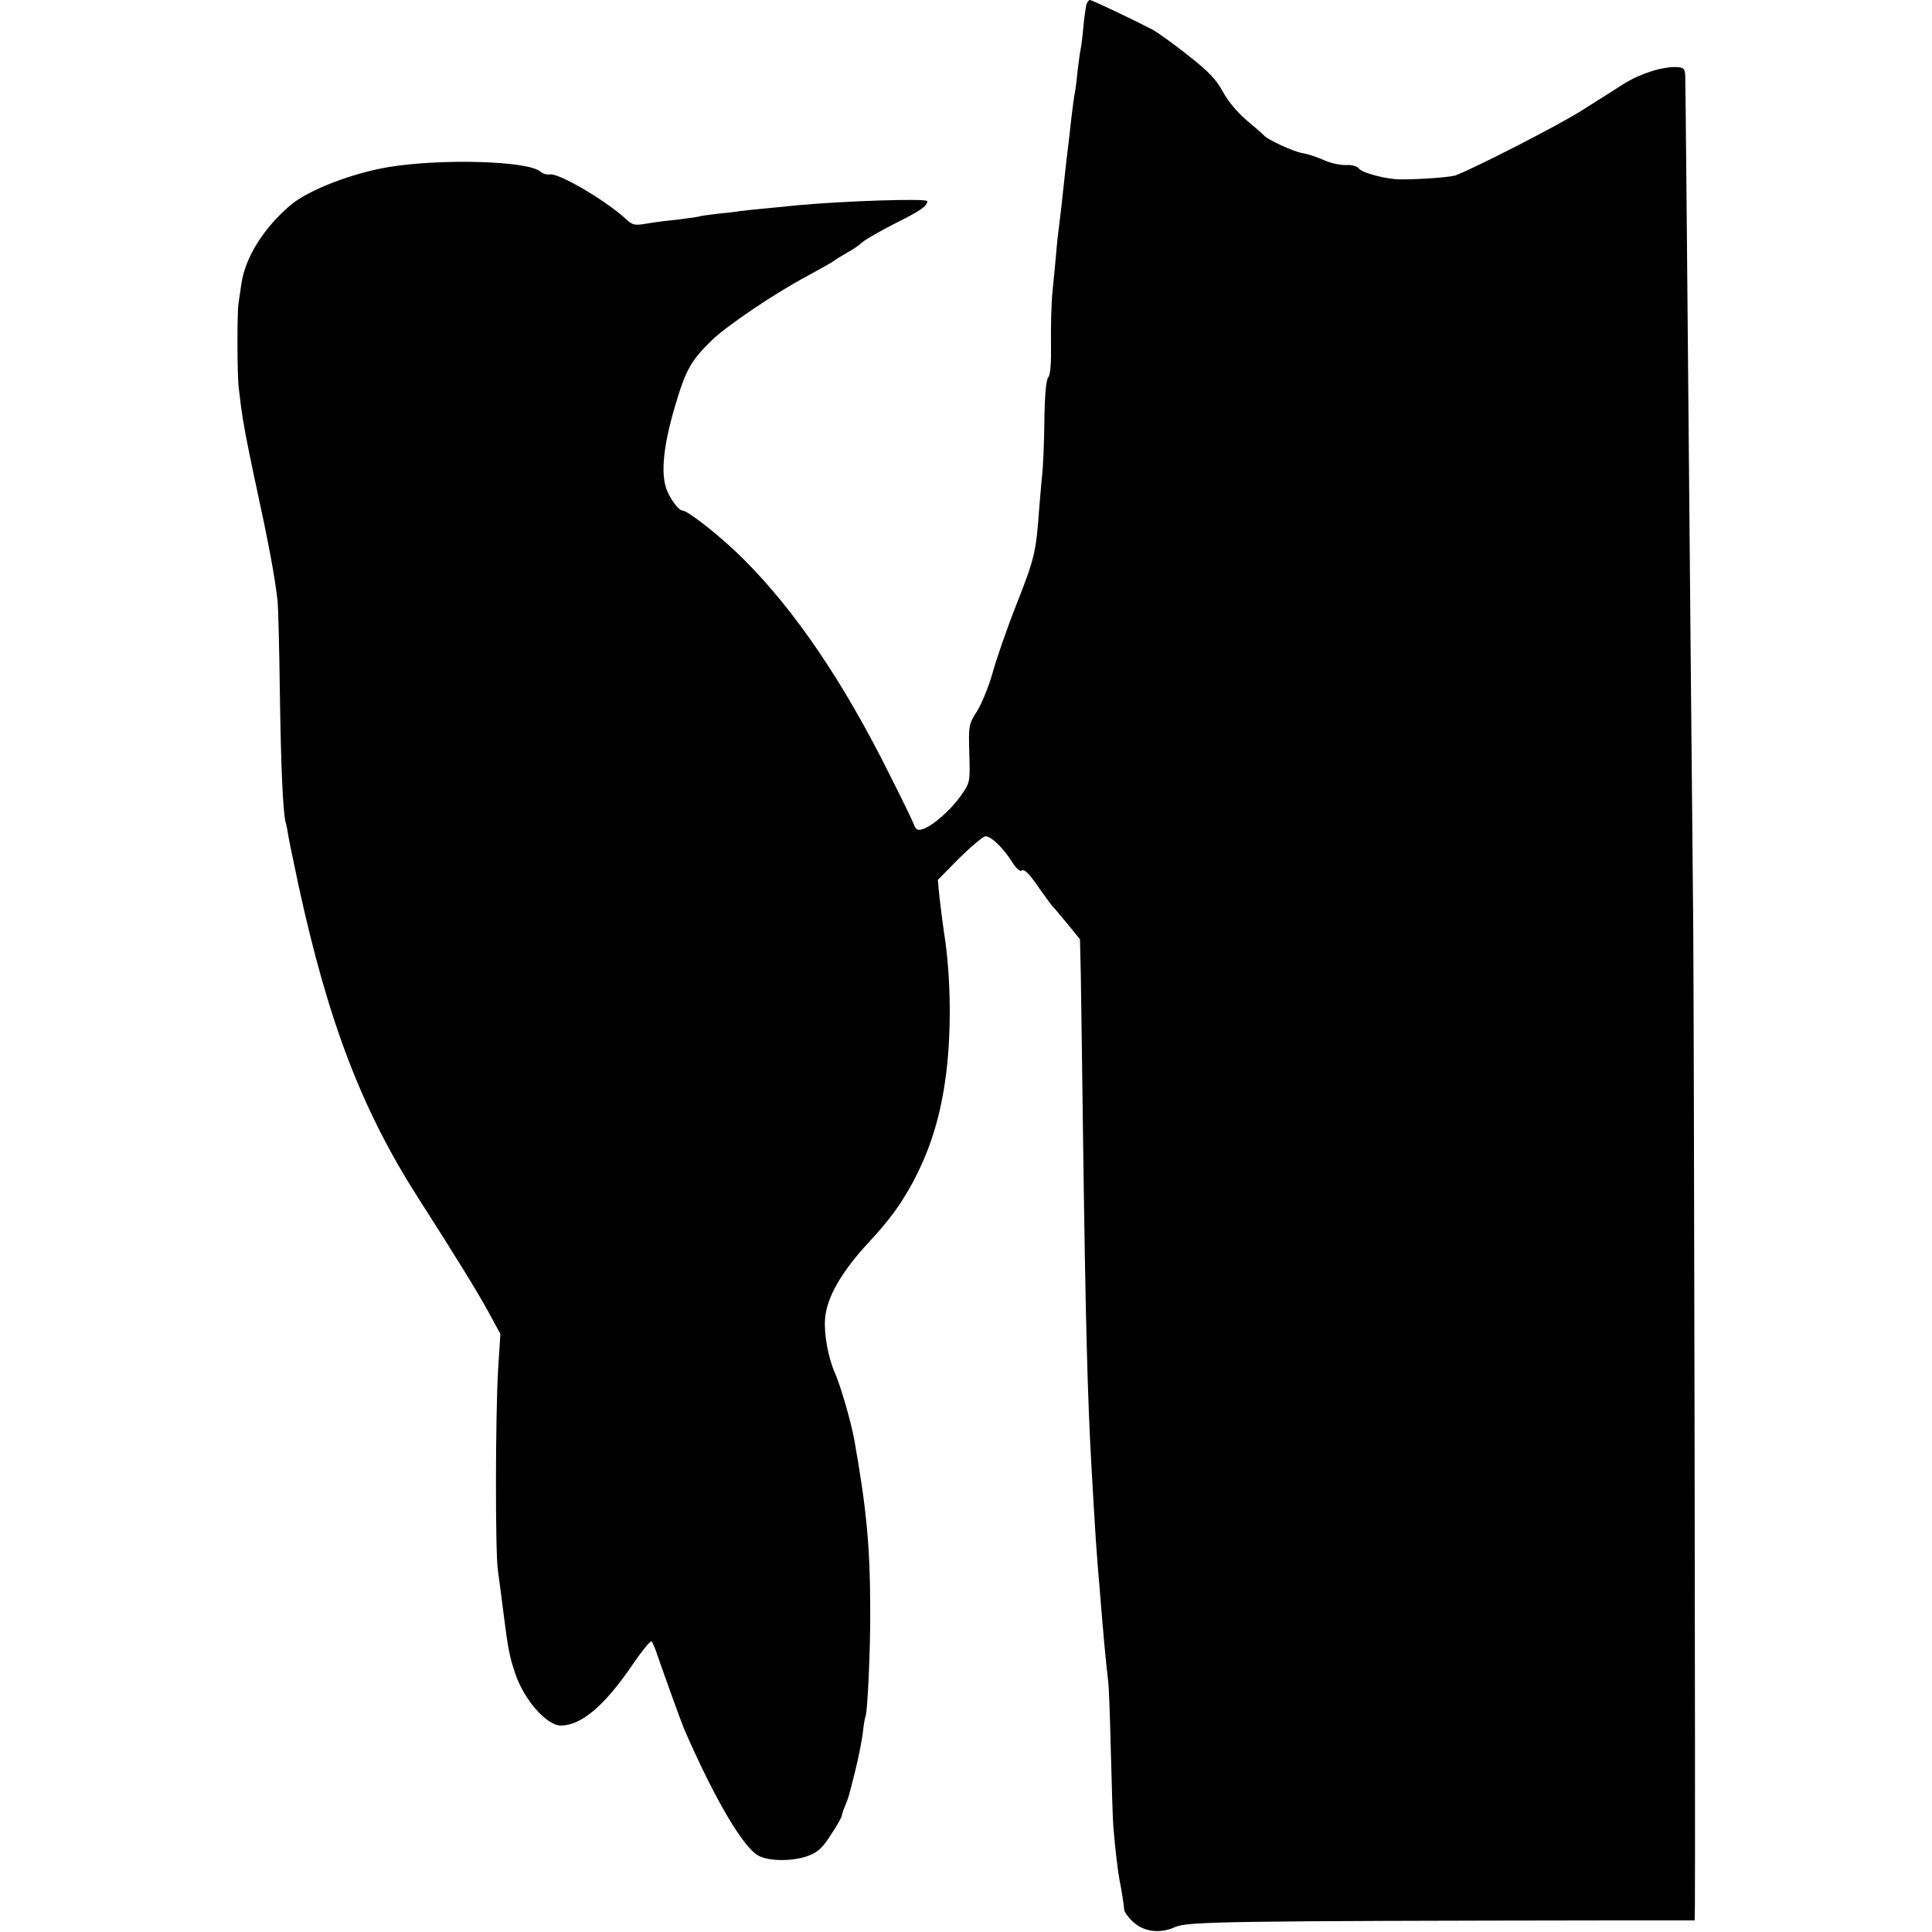
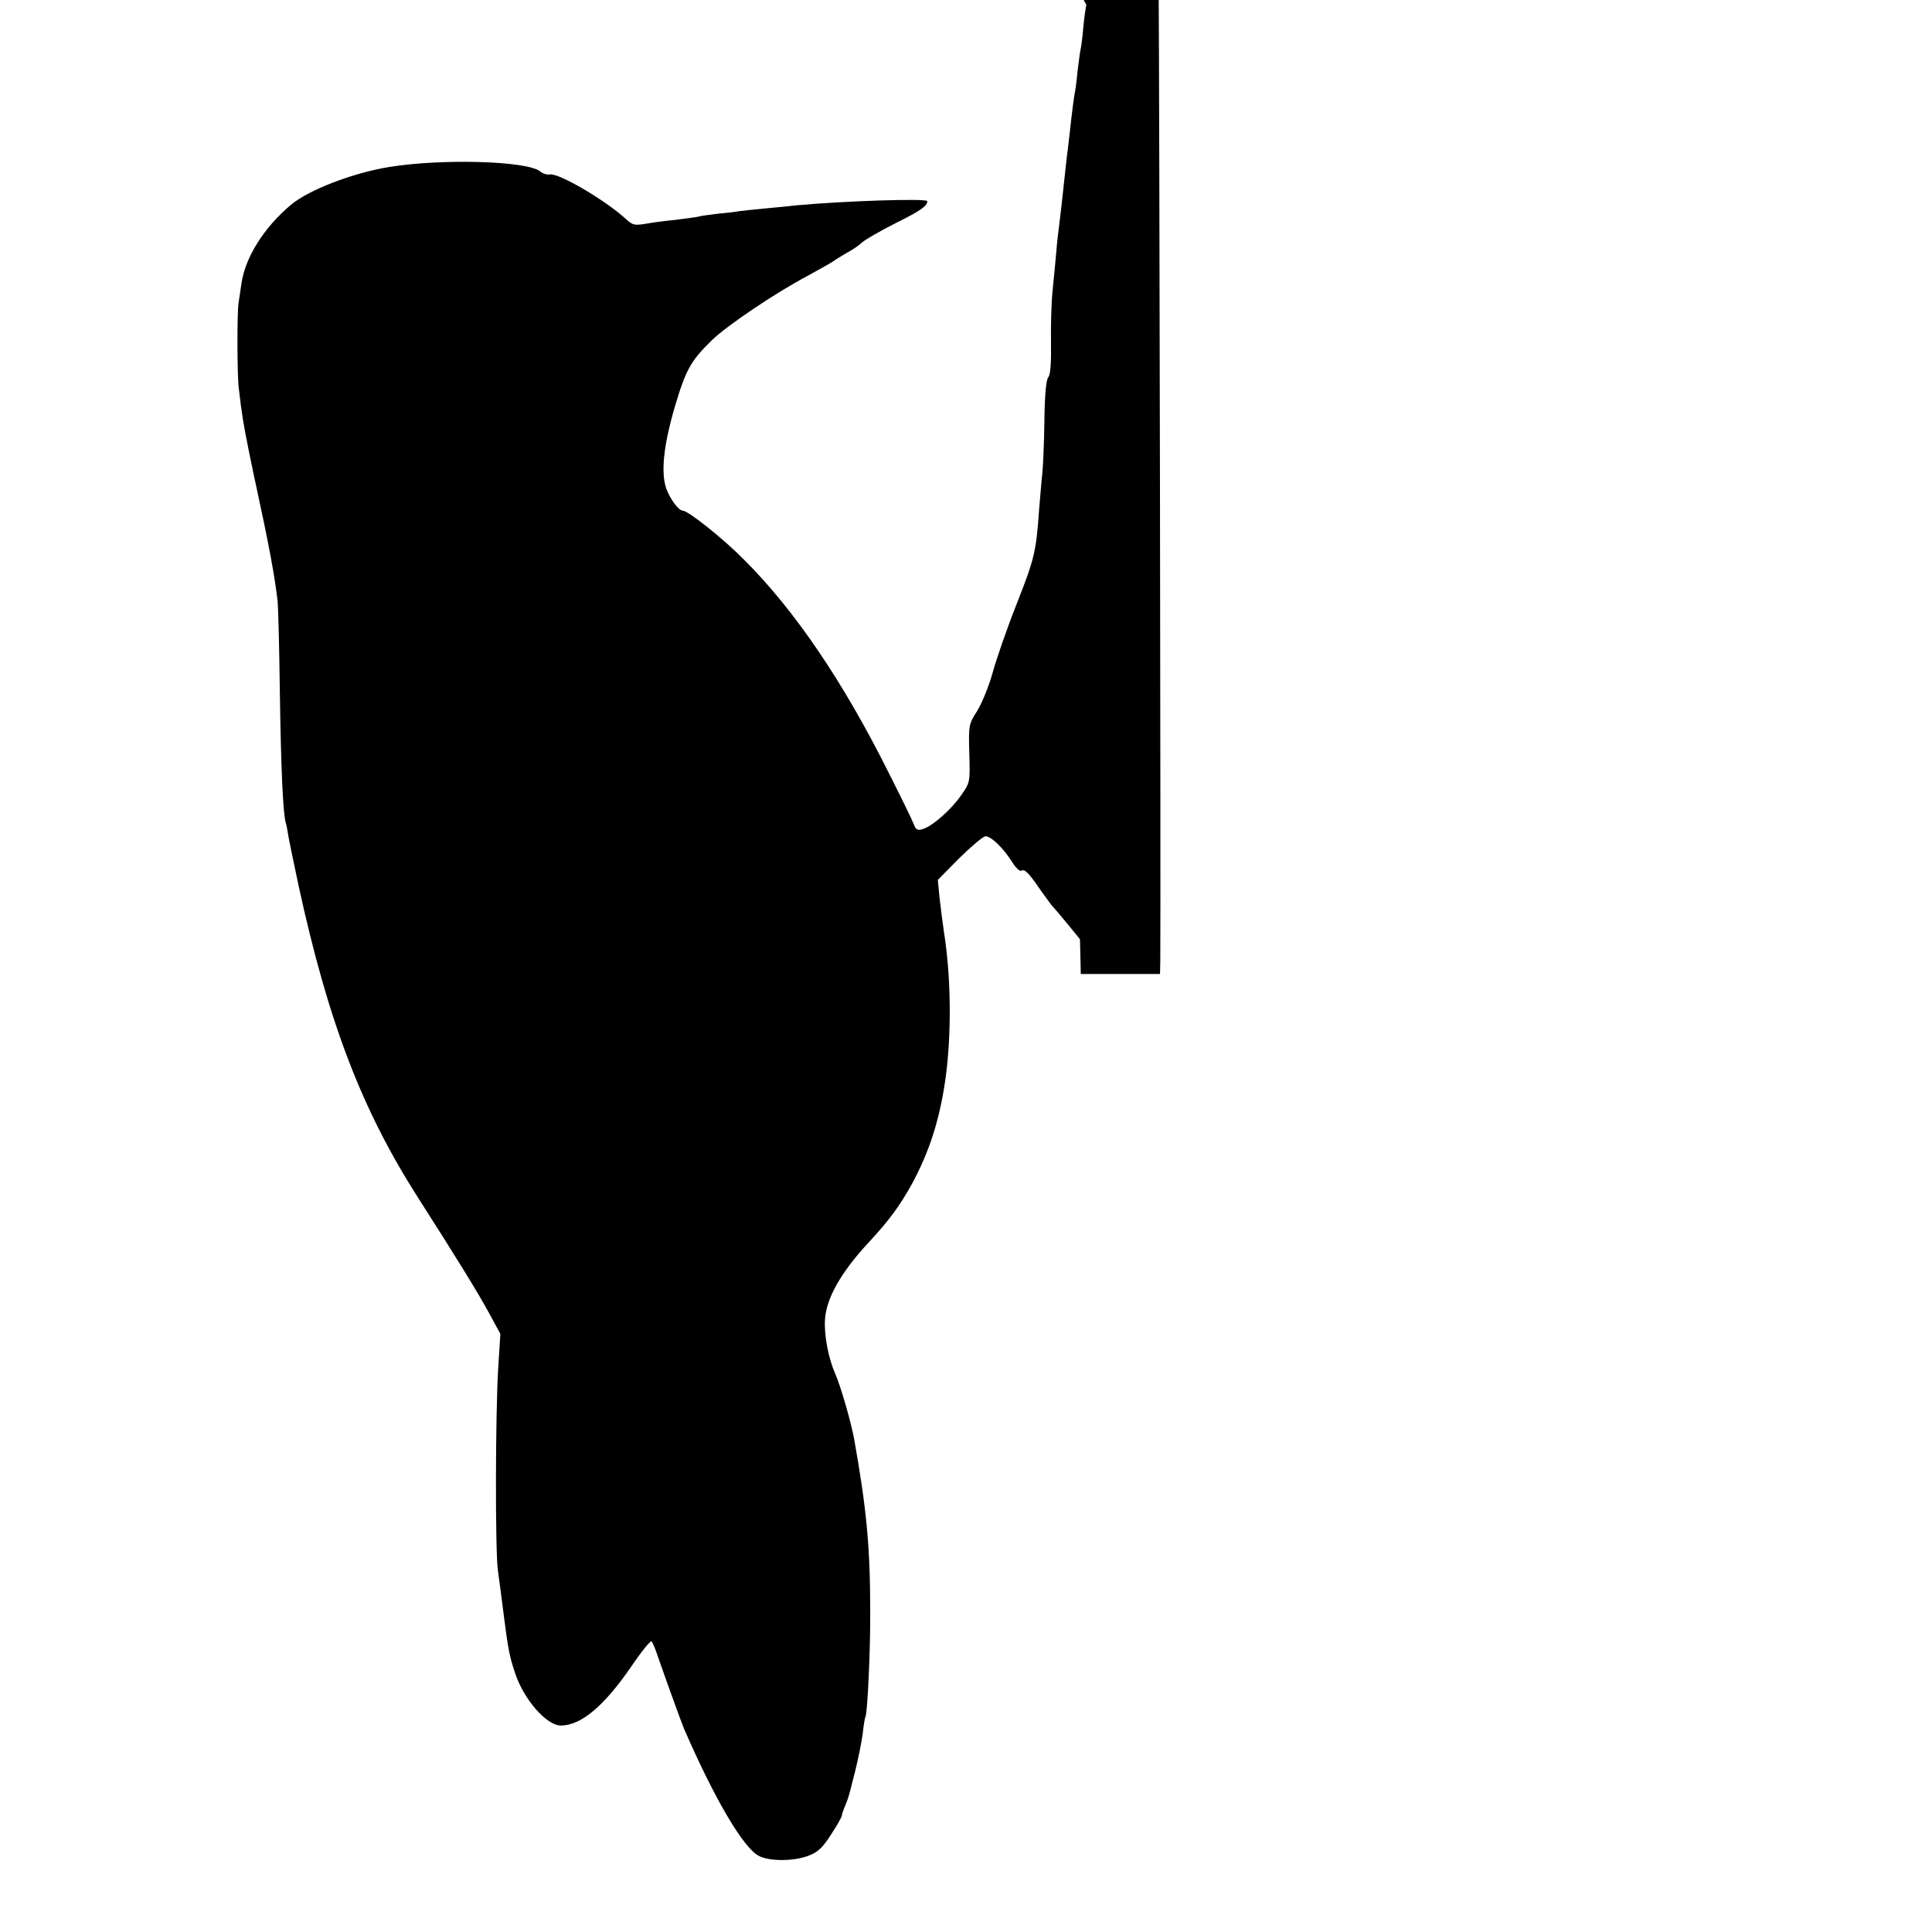
<svg xmlns="http://www.w3.org/2000/svg" version="1.0" width="700pt" height="700pt" viewBox="0 0 700 700" preserveAspectRatio="xMidYMid meet">
  <g transform="translate(0,700) scale(0.1,-0.1)" fill="#000000" stroke="none">
-     <path d="M3936 6983 c-2 -10 -8 -47 -11 -83 -3 -36 -8 -72 -10 -80 -2 -8 -6 -40 -10 -71 -3 -31 -7 -65 -9 -75 -5 -24 -14 -96 -20 -154 -3 -25 -8 -70 -12 -100 -8 -71 -10 -92 -18 -165 -4 -33 -9 -78 -12 -100 -3 -22 -6 -58 -8 -80 -2 -22 -7 -78 -12 -125 -5 -47 -7 -134 -6 -194 1 -72 -2 -114 -10 -123 -8 -10 -13 -67 -14 -161 -1 -81 -5 -167 -8 -192 -3 -25 -7 -81 -11 -125 -11 -156 -17 -179 -81 -342 -36 -91 -75 -204 -88 -252 -13 -47 -38 -108 -55 -136 -31 -49 -32 -52 -29 -155 3 -104 3 -105 -30 -152 -35 -51 -104 -112 -139 -122 -18 -6 -25 -2 -32 17 -5 14 -45 96 -89 183 -166 333 -341 591 -525 775 -78 79 -204 179 -224 179 -14 0 -46 43 -59 80 -20 58 -10 156 31 296 40 135 58 167 134 241 54 53 231 172 346 233 44 24 87 48 95 54 8 6 31 20 50 31 19 10 44 27 54 37 11 10 65 41 120 69 91 45 115 62 116 80 0 11 -301 1 -475 -15 -16 -2 -66 -7 -110 -11 -44 -4 -87 -9 -96 -10 -8 -2 -42 -6 -75 -9 -32 -4 -66 -8 -74 -11 -8 -2 -40 -6 -70 -10 -30 -3 -80 -9 -110 -14 -52 -9 -57 -8 -85 18 -74 67 -241 165 -273 159 -10 -2 -26 3 -35 11 -46 38 -355 47 -547 16 -133 -22 -292 -83 -357 -138 -97 -82 -164 -189 -178 -283 -4 -27 -9 -60 -11 -74 -5 -36 -5 -257 1 -305 11 -98 18 -136 36 -226 11 -52 21 -104 24 -115 50 -230 71 -344 81 -434 2 -19 6 -168 8 -330 4 -270 11 -431 21 -470 3 -8 7 -31 10 -50 3 -19 20 -98 36 -175 108 -498 230 -816 434 -1135 137 -214 217 -344 255 -414 l43 -79 -8 -126 c-10 -165 -11 -661 -1 -731 4 -30 14 -102 21 -160 16 -126 21 -151 41 -211 31 -96 115 -192 167 -191 73 1 155 70 253 212 37 55 71 97 75 93 4 -5 14 -28 22 -53 23 -67 86 -242 96 -265 109 -251 214 -430 270 -459 39 -21 130 -20 182 1 32 12 51 30 80 76 22 33 39 64 39 68 0 4 5 20 12 36 14 34 12 30 37 128 11 44 23 105 27 135 3 30 8 58 10 61 7 12 18 245 17 379 0 234 -13 372 -58 625 -12 65 -49 193 -70 241 -24 54 -39 137 -36 191 4 78 57 172 158 281 76 82 113 133 157 212 62 115 99 228 120 370 24 161 23 377 -4 544 -5 33 -12 90 -16 125 l-6 63 78 79 c44 43 86 79 95 79 20 0 64 -42 96 -93 13 -21 28 -35 33 -32 12 8 27 -7 68 -67 18 -25 38 -53 44 -60 7 -7 33 -38 57 -67 l44 -54 3 -126 c1 -69 5 -331 8 -581 9 -666 16 -948 31 -1210 15 -261 16 -279 30 -445 14 -173 21 -247 30 -325 3 -19 7 -136 10 -260 3 -124 7 -245 9 -270 7 -84 17 -165 22 -190 6 -29 16 -89 17 -108 0 -8 13 -27 29 -42 39 -39 99 -48 156 -22 44 20 188 22 1595 24 l287 0 1 47 c2 229 -3 3137 -6 3551 -3 294 -7 774 -10 1065 -14 1577 -18 1993 -19 2020 -1 26 -5 30 -31 32 -51 2 -131 -23 -192 -61 -32 -21 -101 -64 -153 -97 -78 -50 -378 -204 -455 -234 -18 -7 -124 -15 -200 -15 -50 0 -139 23 -151 39 -7 9 -25 14 -46 13 -19 -1 -55 6 -79 17 -24 11 -60 23 -79 26 -33 5 -129 50 -140 64 -3 4 -31 28 -63 55 -35 30 -69 71 -87 105 -24 44 -52 73 -126 131 -52 41 -110 83 -127 92 -59 31 -220 108 -228 108 -4 0 -10 -8 -13 -17z" />
+     <path d="M3936 6983 c-2 -10 -8 -47 -11 -83 -3 -36 -8 -72 -10 -80 -2 -8 -6 -40 -10 -71 -3 -31 -7 -65 -9 -75 -5 -24 -14 -96 -20 -154 -3 -25 -8 -70 -12 -100 -8 -71 -10 -92 -18 -165 -4 -33 -9 -78 -12 -100 -3 -22 -6 -58 -8 -80 -2 -22 -7 -78 -12 -125 -5 -47 -7 -134 -6 -194 1 -72 -2 -114 -10 -123 -8 -10 -13 -67 -14 -161 -1 -81 -5 -167 -8 -192 -3 -25 -7 -81 -11 -125 -11 -156 -17 -179 -81 -342 -36 -91 -75 -204 -88 -252 -13 -47 -38 -108 -55 -136 -31 -49 -32 -52 -29 -155 3 -104 3 -105 -30 -152 -35 -51 -104 -112 -139 -122 -18 -6 -25 -2 -32 17 -5 14 -45 96 -89 183 -166 333 -341 591 -525 775 -78 79 -204 179 -224 179 -14 0 -46 43 -59 80 -20 58 -10 156 31 296 40 135 58 167 134 241 54 53 231 172 346 233 44 24 87 48 95 54 8 6 31 20 50 31 19 10 44 27 54 37 11 10 65 41 120 69 91 45 115 62 116 80 0 11 -301 1 -475 -15 -16 -2 -66 -7 -110 -11 -44 -4 -87 -9 -96 -10 -8 -2 -42 -6 -75 -9 -32 -4 -66 -8 -74 -11 -8 -2 -40 -6 -70 -10 -30 -3 -80 -9 -110 -14 -52 -9 -57 -8 -85 18 -74 67 -241 165 -273 159 -10 -2 -26 3 -35 11 -46 38 -355 47 -547 16 -133 -22 -292 -83 -357 -138 -97 -82 -164 -189 -178 -283 -4 -27 -9 -60 -11 -74 -5 -36 -5 -257 1 -305 11 -98 18 -136 36 -226 11 -52 21 -104 24 -115 50 -230 71 -344 81 -434 2 -19 6 -168 8 -330 4 -270 11 -431 21 -470 3 -8 7 -31 10 -50 3 -19 20 -98 36 -175 108 -498 230 -816 434 -1135 137 -214 217 -344 255 -414 l43 -79 -8 -126 c-10 -165 -11 -661 -1 -731 4 -30 14 -102 21 -160 16 -126 21 -151 41 -211 31 -96 115 -192 167 -191 73 1 155 70 253 212 37 55 71 97 75 93 4 -5 14 -28 22 -53 23 -67 86 -242 96 -265 109 -251 214 -430 270 -459 39 -21 130 -20 182 1 32 12 51 30 80 76 22 33 39 64 39 68 0 4 5 20 12 36 14 34 12 30 37 128 11 44 23 105 27 135 3 30 8 58 10 61 7 12 18 245 17 379 0 234 -13 372 -58 625 -12 65 -49 193 -70 241 -24 54 -39 137 -36 191 4 78 57 172 158 281 76 82 113 133 157 212 62 115 99 228 120 370 24 161 23 377 -4 544 -5 33 -12 90 -16 125 l-6 63 78 79 c44 43 86 79 95 79 20 0 64 -42 96 -93 13 -21 28 -35 33 -32 12 8 27 -7 68 -67 18 -25 38 -53 44 -60 7 -7 33 -38 57 -67 l44 -54 3 -126 l287 0 1 47 c2 229 -3 3137 -6 3551 -3 294 -7 774 -10 1065 -14 1577 -18 1993 -19 2020 -1 26 -5 30 -31 32 -51 2 -131 -23 -192 -61 -32 -21 -101 -64 -153 -97 -78 -50 -378 -204 -455 -234 -18 -7 -124 -15 -200 -15 -50 0 -139 23 -151 39 -7 9 -25 14 -46 13 -19 -1 -55 6 -79 17 -24 11 -60 23 -79 26 -33 5 -129 50 -140 64 -3 4 -31 28 -63 55 -35 30 -69 71 -87 105 -24 44 -52 73 -126 131 -52 41 -110 83 -127 92 -59 31 -220 108 -228 108 -4 0 -10 -8 -13 -17z" />
  </g>
</svg>